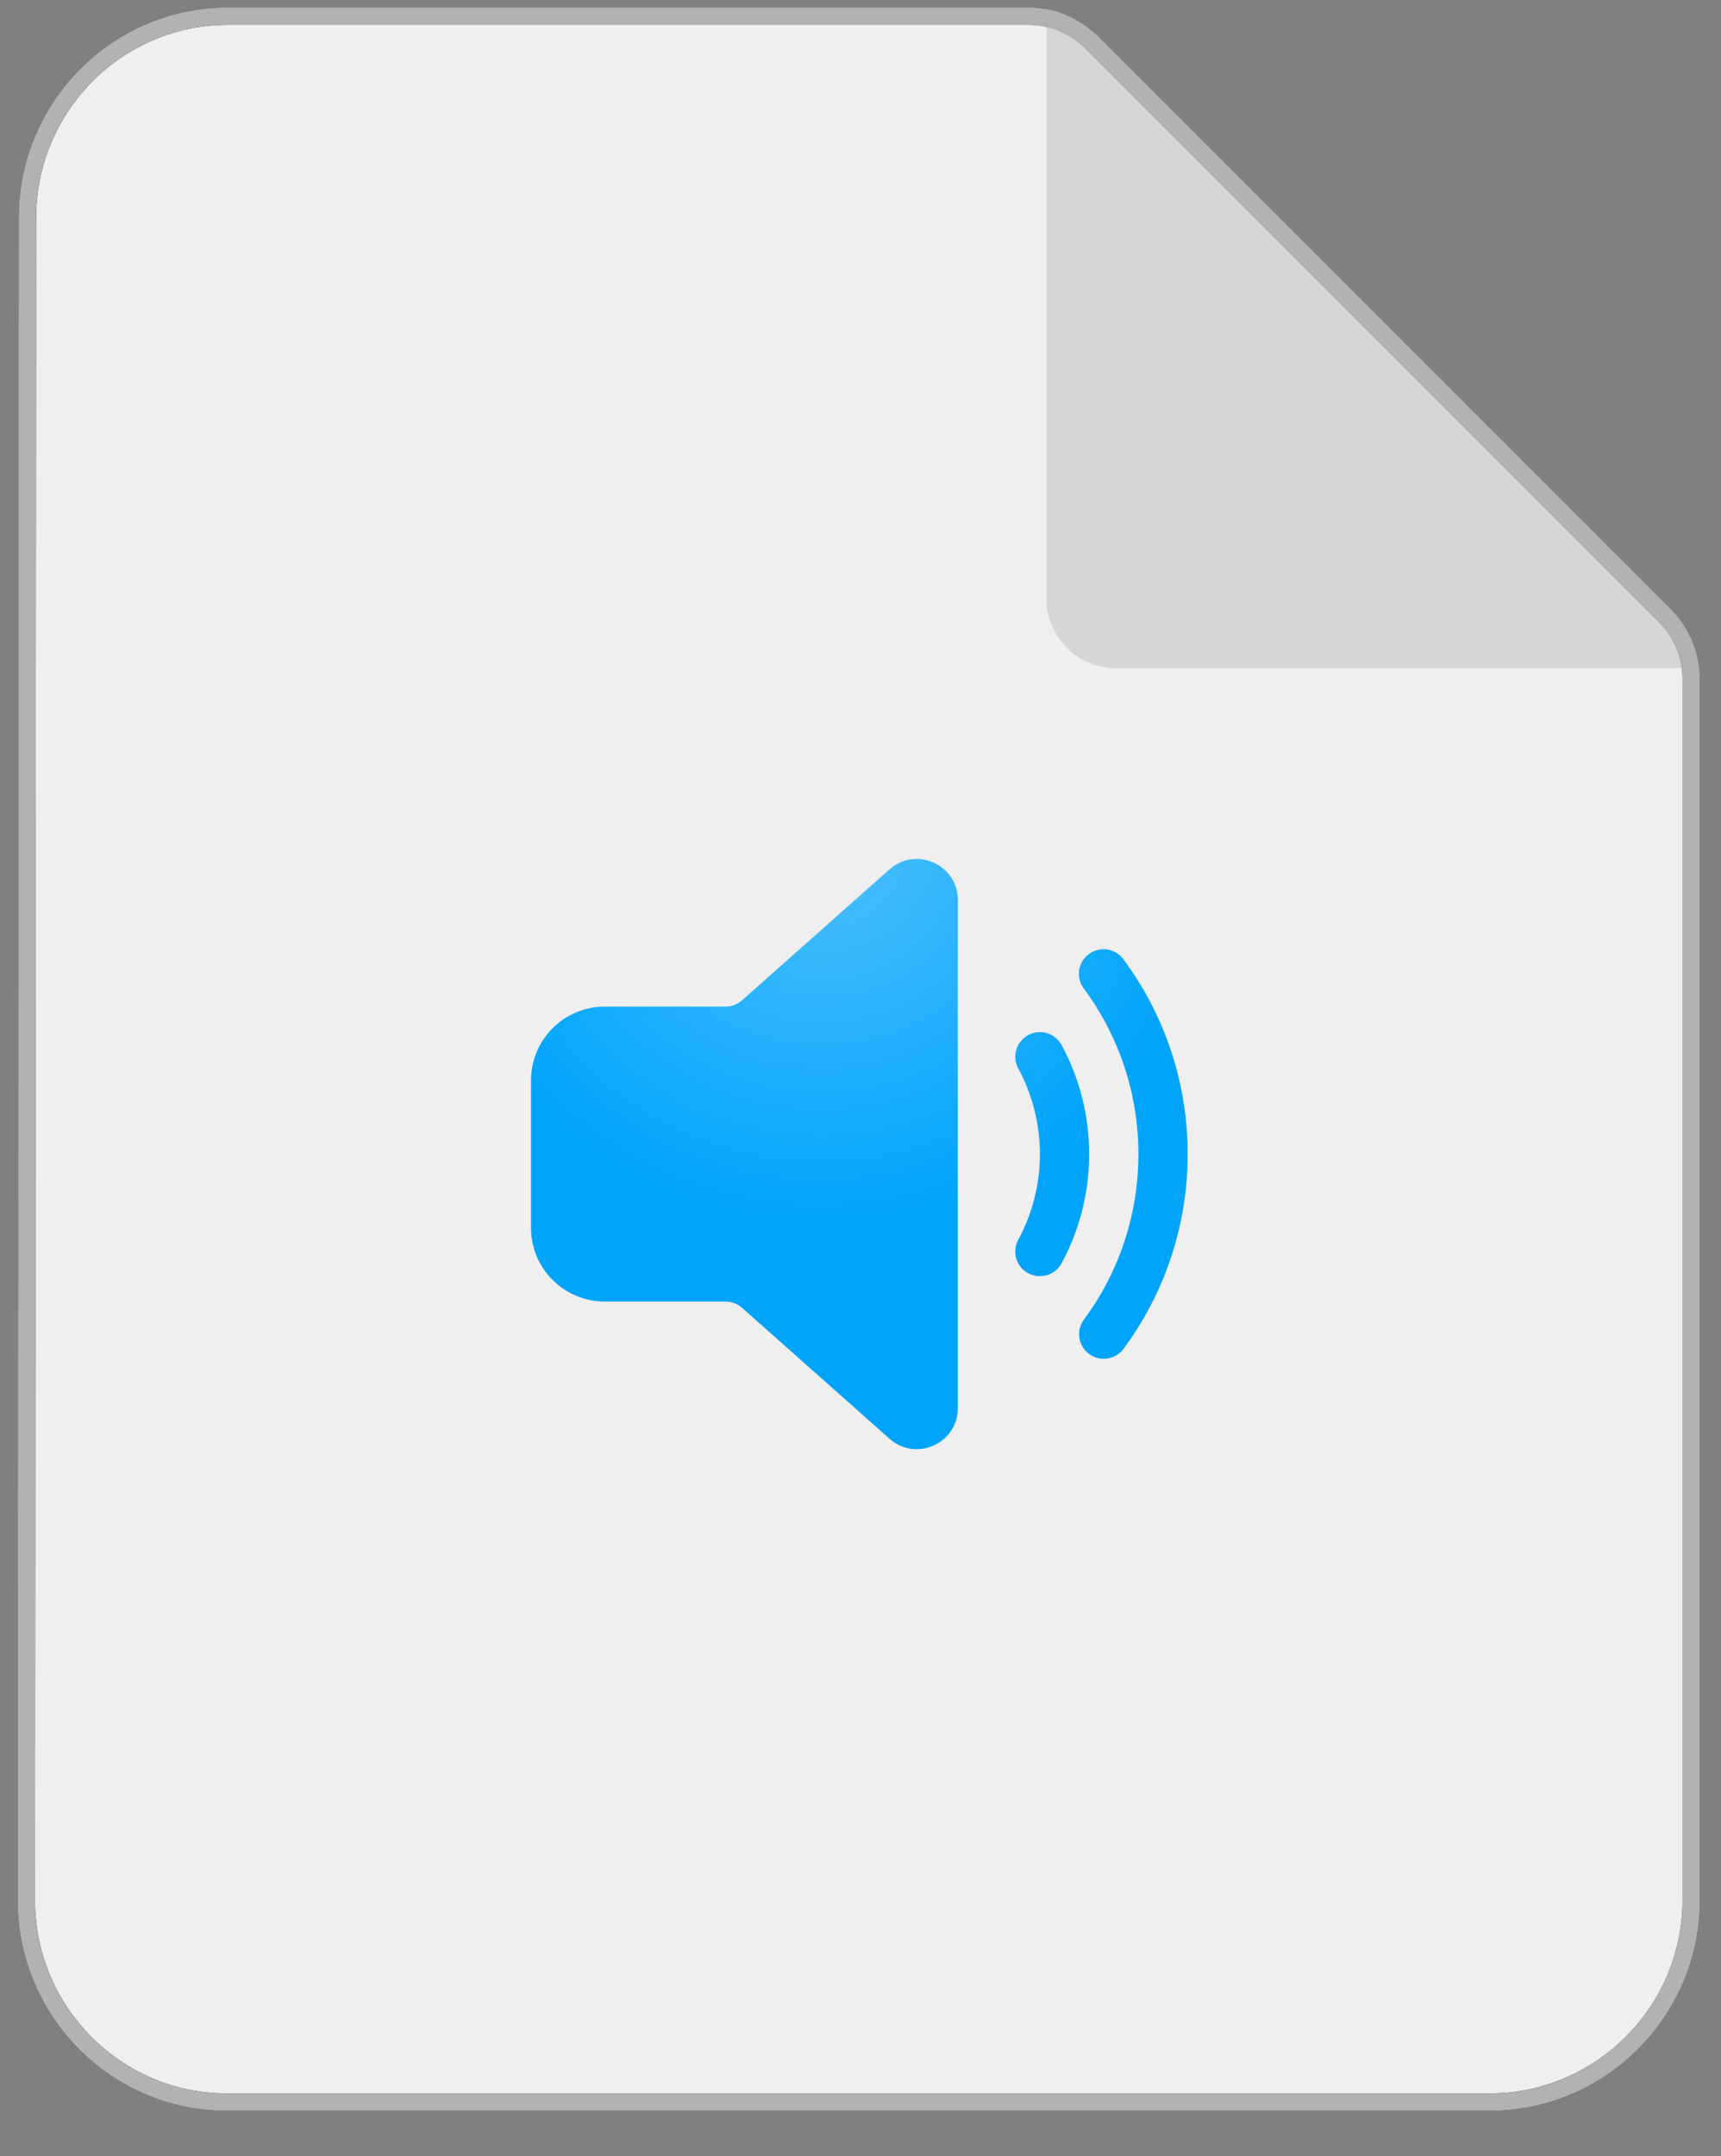
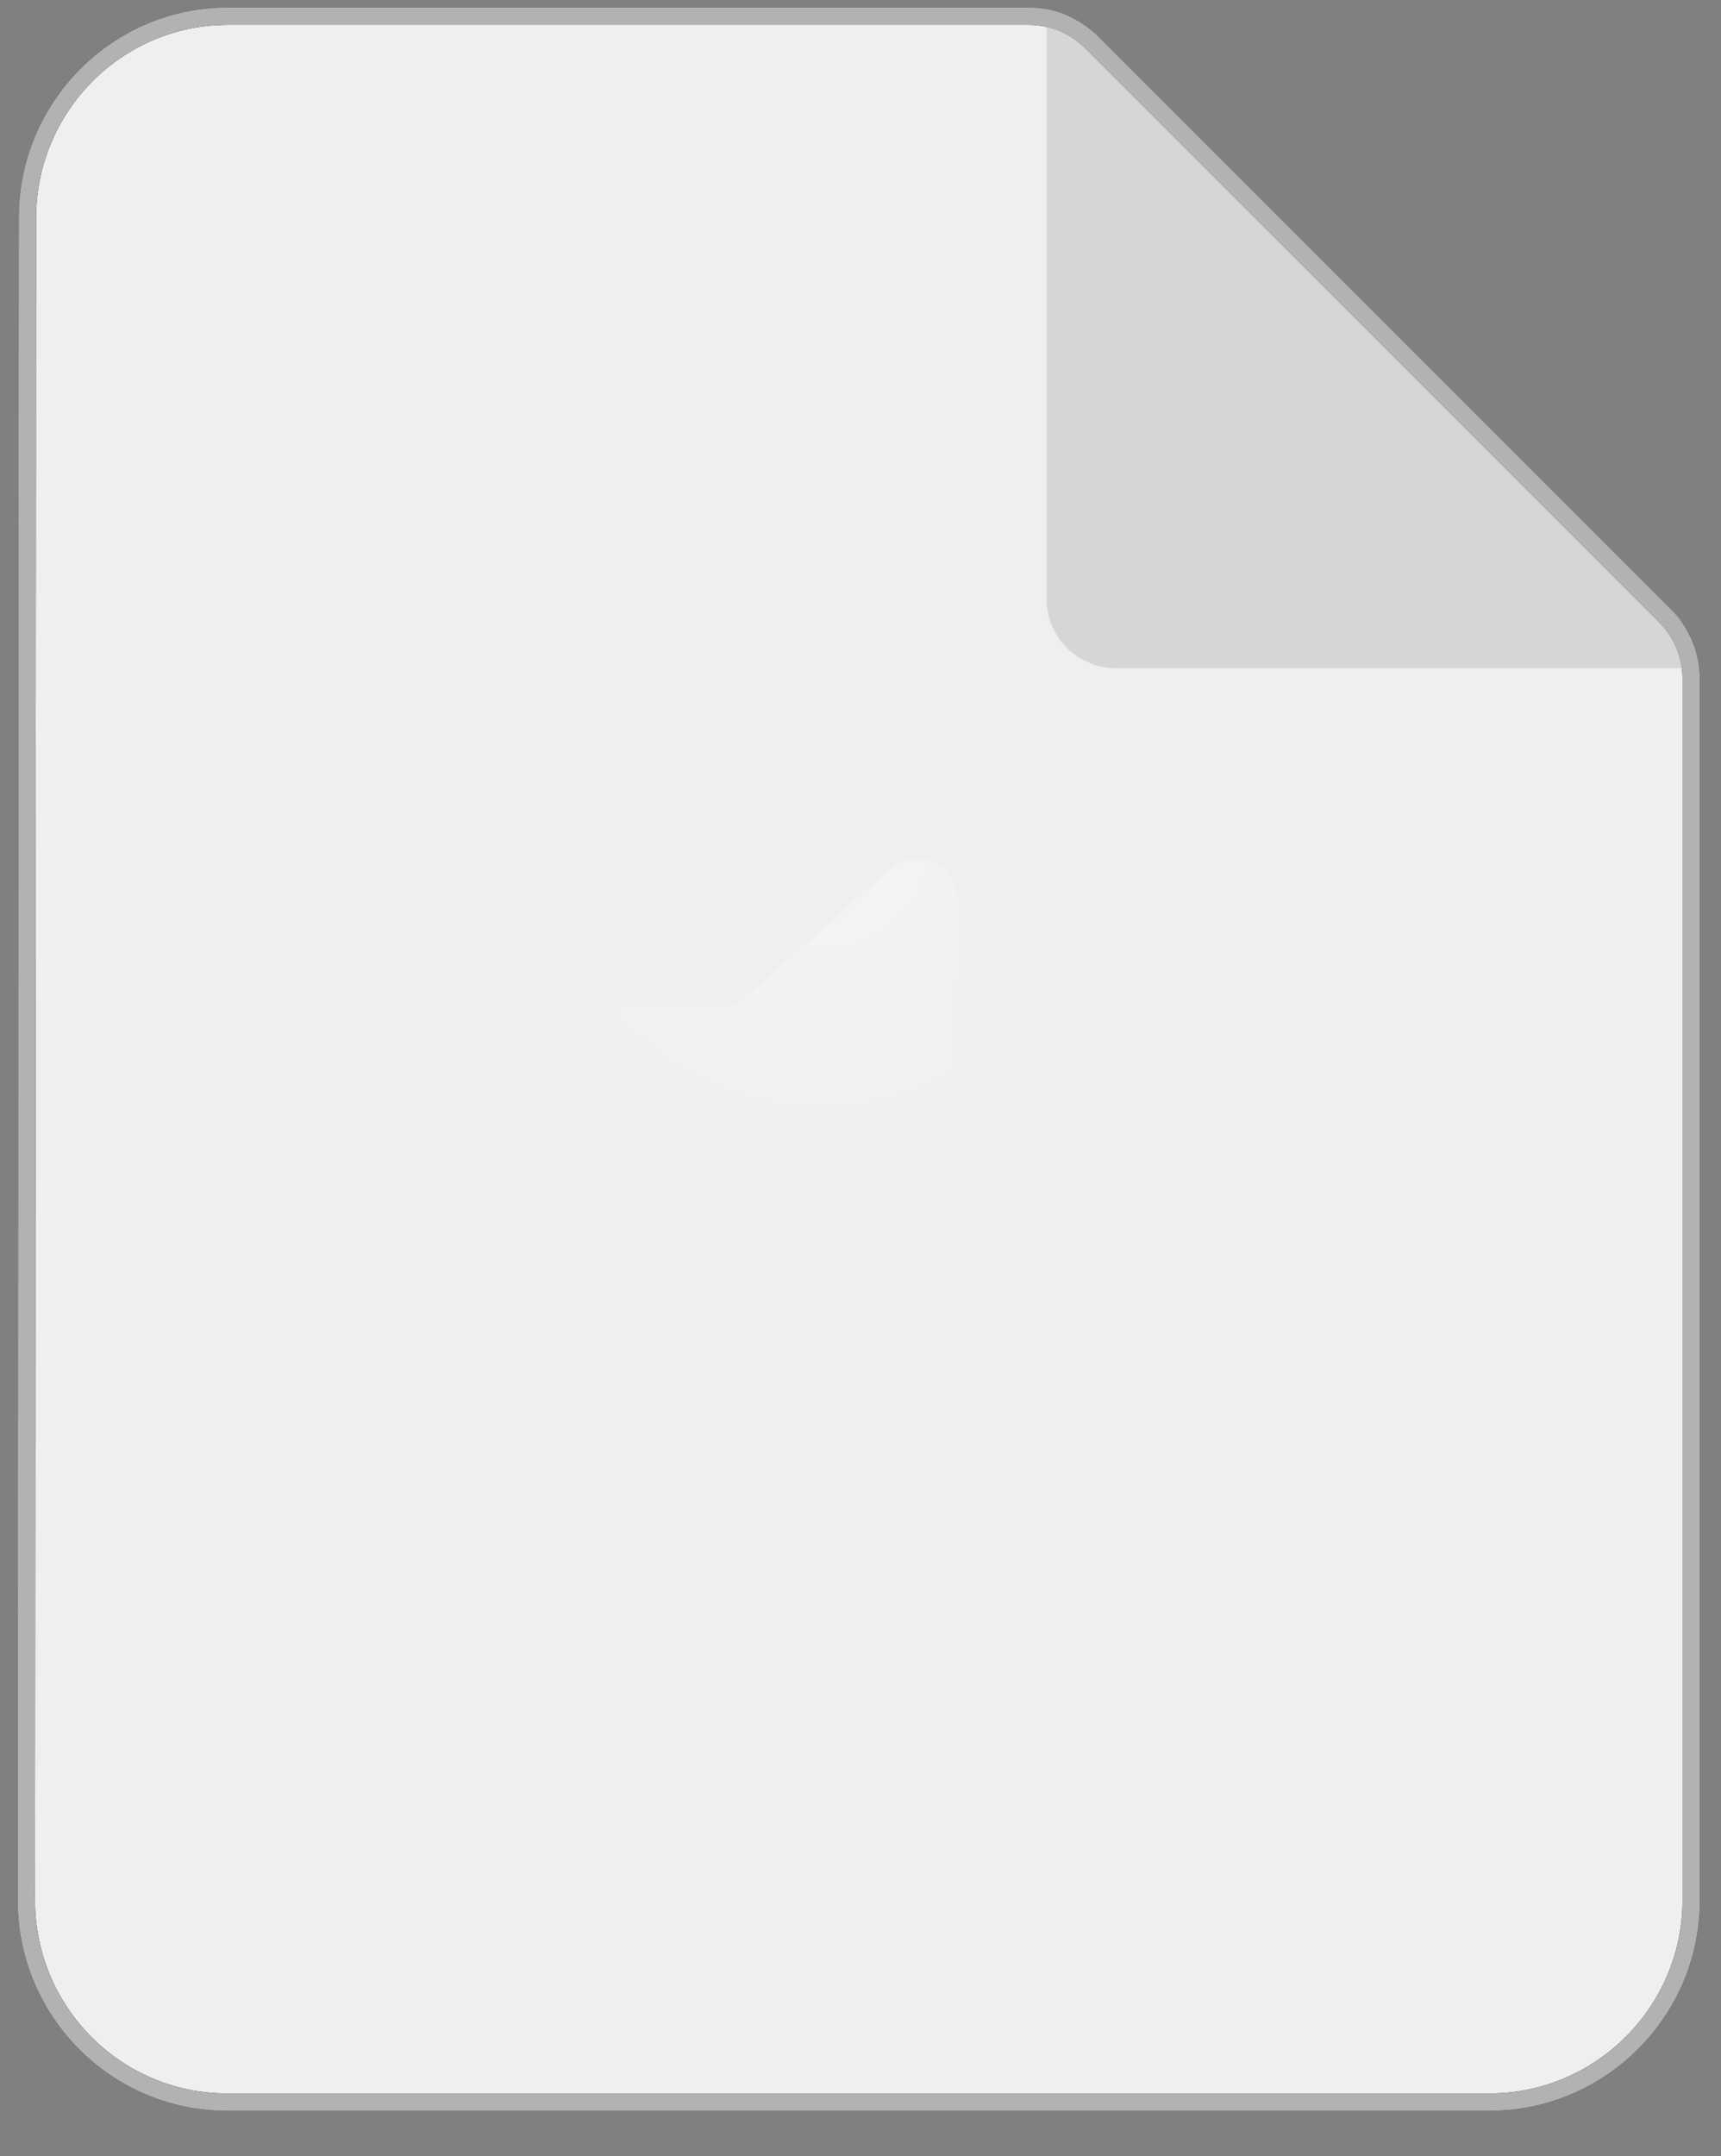
<svg xmlns="http://www.w3.org/2000/svg" width="99" height="124" viewBox="0 0 99 124" fill="none">
  <rect x="0" y="0" width="99" height="124" fill="#808080" stroke="none" />
  <path d="M13.112 0.929H59.176C60.529 0.929 61.826 1.467 62.783 2.423L79.287 18.926L95.791 35.43C96.747 36.386 97.284 37.684 97.284 39.036V109.293C97.284 115.67 92.065 120.889 85.688 120.889H13.051C6.678 120.889 1.516 115.673 1.516 109.293L1.577 12.526V12.525C1.577 6.145 6.739 0.929 13.112 0.929Z" fill="#EFEFEF" />
  <path d="M13.112 0.929H59.176C60.529 0.929 61.826 1.467 62.783 2.423L79.287 18.926L95.791 35.43C96.747 36.386 97.284 37.684 97.284 39.036V109.293C97.284 115.67 92.065 120.889 85.688 120.889H13.051C6.678 120.889 1.516 115.673 1.516 109.293L1.577 12.526V12.525C1.577 6.145 6.739 0.929 13.112 0.929Z" stroke="#1D2027" />
  <path d="M13.112 0.929H59.176C60.529 0.929 61.826 1.467 62.783 2.423L79.287 18.926L95.791 35.43C96.747 36.386 97.284 37.684 97.284 39.036V109.293C97.284 115.67 92.065 120.889 85.688 120.889H13.051C6.678 120.889 1.516 115.673 1.516 109.293L1.577 12.526V12.525C1.577 6.145 6.739 0.929 13.112 0.929Z" stroke="#B2B2B3" />
-   <path d="M55.098 51.758V80.979C55.098 83.013 52.692 84.092 51.17 82.74L42.686 75.209C42.426 74.979 42.092 74.852 41.745 74.852H34.795C34.237 74.852 33.684 74.742 33.169 74.529C32.653 74.316 32.185 74.003 31.79 73.609C31.395 73.216 31.082 72.748 30.869 72.233C30.655 71.718 30.545 71.166 30.545 70.609V62.128C30.546 61.003 30.994 59.924 31.791 59.129C32.587 58.333 33.668 57.887 34.795 57.887H41.745C42.092 57.886 42.427 57.759 42.686 57.528L51.168 49.999C52.692 48.647 55.098 49.725 55.098 51.758ZM62.638 54.866C62.94 54.643 63.318 54.548 63.69 54.603C64.061 54.658 64.395 54.859 64.619 55.16C67.028 58.404 68.325 62.336 68.319 66.374C68.324 70.412 67.026 74.343 64.617 77.586C64.391 77.881 64.058 78.076 63.69 78.127C63.322 78.179 62.948 78.084 62.649 77.863C62.35 77.642 62.15 77.313 62.093 76.946C62.035 76.579 62.124 76.204 62.341 75.903C64.389 73.147 65.491 69.805 65.486 66.374C65.492 62.942 64.389 59.6 62.341 56.844C62.23 56.694 62.15 56.525 62.105 56.344C62.06 56.164 62.051 55.976 62.078 55.792C62.106 55.609 62.169 55.432 62.266 55.273C62.361 55.113 62.488 54.976 62.638 54.866ZM59.146 59.527C59.309 59.439 59.489 59.383 59.674 59.364C59.859 59.344 60.046 59.362 60.224 59.415C60.403 59.468 60.569 59.555 60.713 59.672C60.858 59.789 60.978 59.933 61.066 60.097C62.079 61.964 62.653 64.104 62.653 66.374C62.654 68.565 62.109 70.722 61.066 72.65C60.978 72.813 60.858 72.957 60.714 73.075C60.569 73.192 60.403 73.279 60.225 73.332C60.046 73.386 59.859 73.403 59.674 73.384C59.489 73.365 59.309 73.309 59.146 73.221C58.982 73.133 58.837 73.013 58.72 72.869C58.603 72.725 58.515 72.559 58.462 72.38C58.409 72.202 58.391 72.016 58.41 71.831C58.429 71.646 58.485 71.467 58.573 71.303C59.392 69.789 59.821 68.095 59.82 66.374C59.82 64.587 59.367 62.908 58.573 61.443C58.395 61.113 58.355 60.726 58.462 60.367C58.57 60.008 58.815 59.706 59.146 59.527Z" fill="#00A4FB" />
  <path d="M55.098 51.758V80.979C55.098 83.013 52.692 84.092 51.17 82.74L42.686 75.209C42.426 74.979 42.092 74.852 41.745 74.852H34.795C34.237 74.852 33.684 74.742 33.169 74.529C32.653 74.316 32.185 74.003 31.79 73.609C31.395 73.216 31.082 72.748 30.869 72.233C30.655 71.718 30.545 71.166 30.545 70.609V62.128C30.546 61.003 30.994 59.924 31.791 59.129C32.587 58.333 33.668 57.887 34.795 57.887H41.745C42.092 57.886 42.427 57.759 42.686 57.528L51.168 49.999C52.692 48.647 55.098 49.725 55.098 51.758ZM62.638 54.866C62.94 54.643 63.318 54.548 63.69 54.603C64.061 54.658 64.395 54.859 64.619 55.16C67.028 58.404 68.325 62.336 68.319 66.374C68.324 70.412 67.026 74.343 64.617 77.586C64.391 77.881 64.058 78.076 63.69 78.127C63.322 78.179 62.948 78.084 62.649 77.863C62.35 77.642 62.15 77.313 62.093 76.946C62.035 76.579 62.124 76.204 62.341 75.903C64.389 73.147 65.491 69.805 65.486 66.374C65.492 62.942 64.389 59.6 62.341 56.844C62.23 56.694 62.15 56.525 62.105 56.344C62.06 56.164 62.051 55.976 62.078 55.792C62.106 55.609 62.169 55.432 62.266 55.273C62.361 55.113 62.488 54.976 62.638 54.866ZM59.146 59.527C59.309 59.439 59.489 59.383 59.674 59.364C59.859 59.344 60.046 59.362 60.224 59.415C60.403 59.468 60.569 59.555 60.713 59.672C60.858 59.789 60.978 59.933 61.066 60.097C62.079 61.964 62.653 64.104 62.653 66.374C62.654 68.565 62.109 70.722 61.066 72.65C60.978 72.813 60.858 72.957 60.714 73.075C60.569 73.192 60.403 73.279 60.225 73.332C60.046 73.386 59.859 73.403 59.674 73.384C59.489 73.365 59.309 73.309 59.146 73.221C58.982 73.133 58.837 73.013 58.72 72.869C58.603 72.725 58.515 72.559 58.462 72.38C58.409 72.202 58.391 72.016 58.41 71.831C58.429 71.646 58.485 71.467 58.573 71.303C59.392 69.789 59.821 68.095 59.82 66.374C59.82 64.587 59.367 62.908 58.573 61.443C58.395 61.113 58.355 60.726 58.462 60.367C58.57 60.008 58.815 59.706 59.146 59.527Z" fill="url(#paint0_radial_2318_243)" fill-opacity="0.3" />
  <path opacity="0.4" d="M60.2 0.513V34.429C60.2 36.638 61.99 38.429 64.2 38.429H97.7C97.587 37.3 97.311 36.64 96.526 35.429L63.026 1.929C61.713 0.936 61.102 0.682 60.2 0.513Z" fill="#B0B1B3" />
  <defs>
    <radialGradient id="paint0_radial_2318_243" cx="0" cy="0" r="1" gradientUnits="userSpaceOnUse" gradientTransform="translate(47.357 48.702) rotate(83.368) scale(21.645 22.426)">
      <stop stop-color="white" />
      <stop offset="1" stop-color="white" stop-opacity="0" />
    </radialGradient>
  </defs>
</svg>